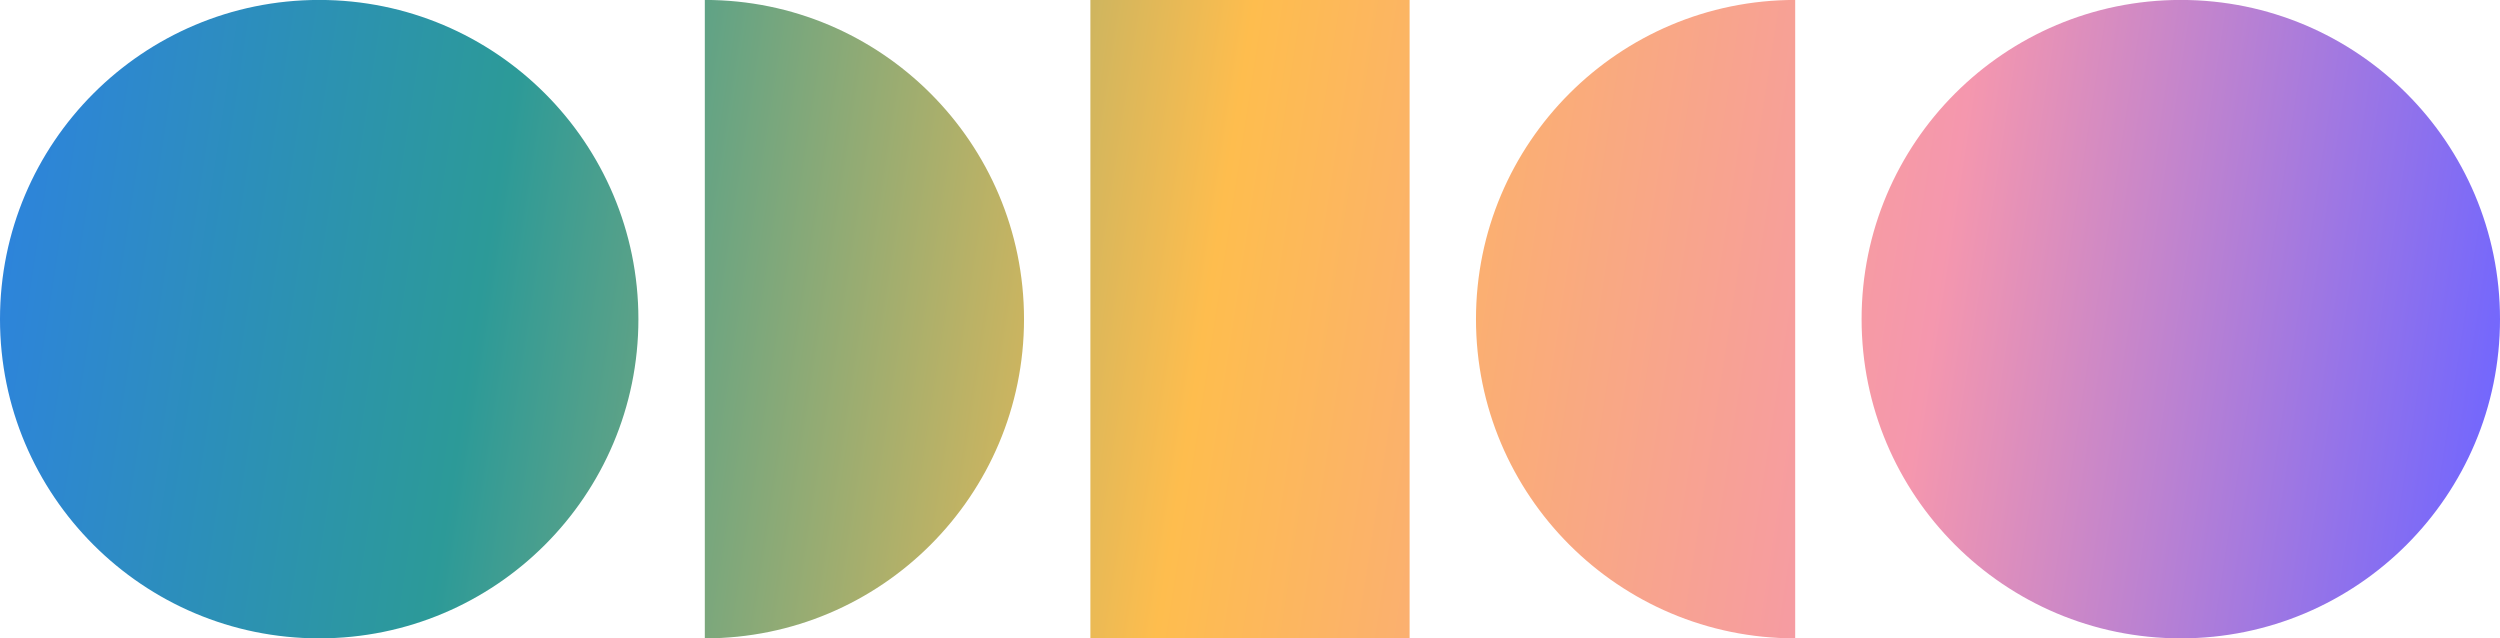
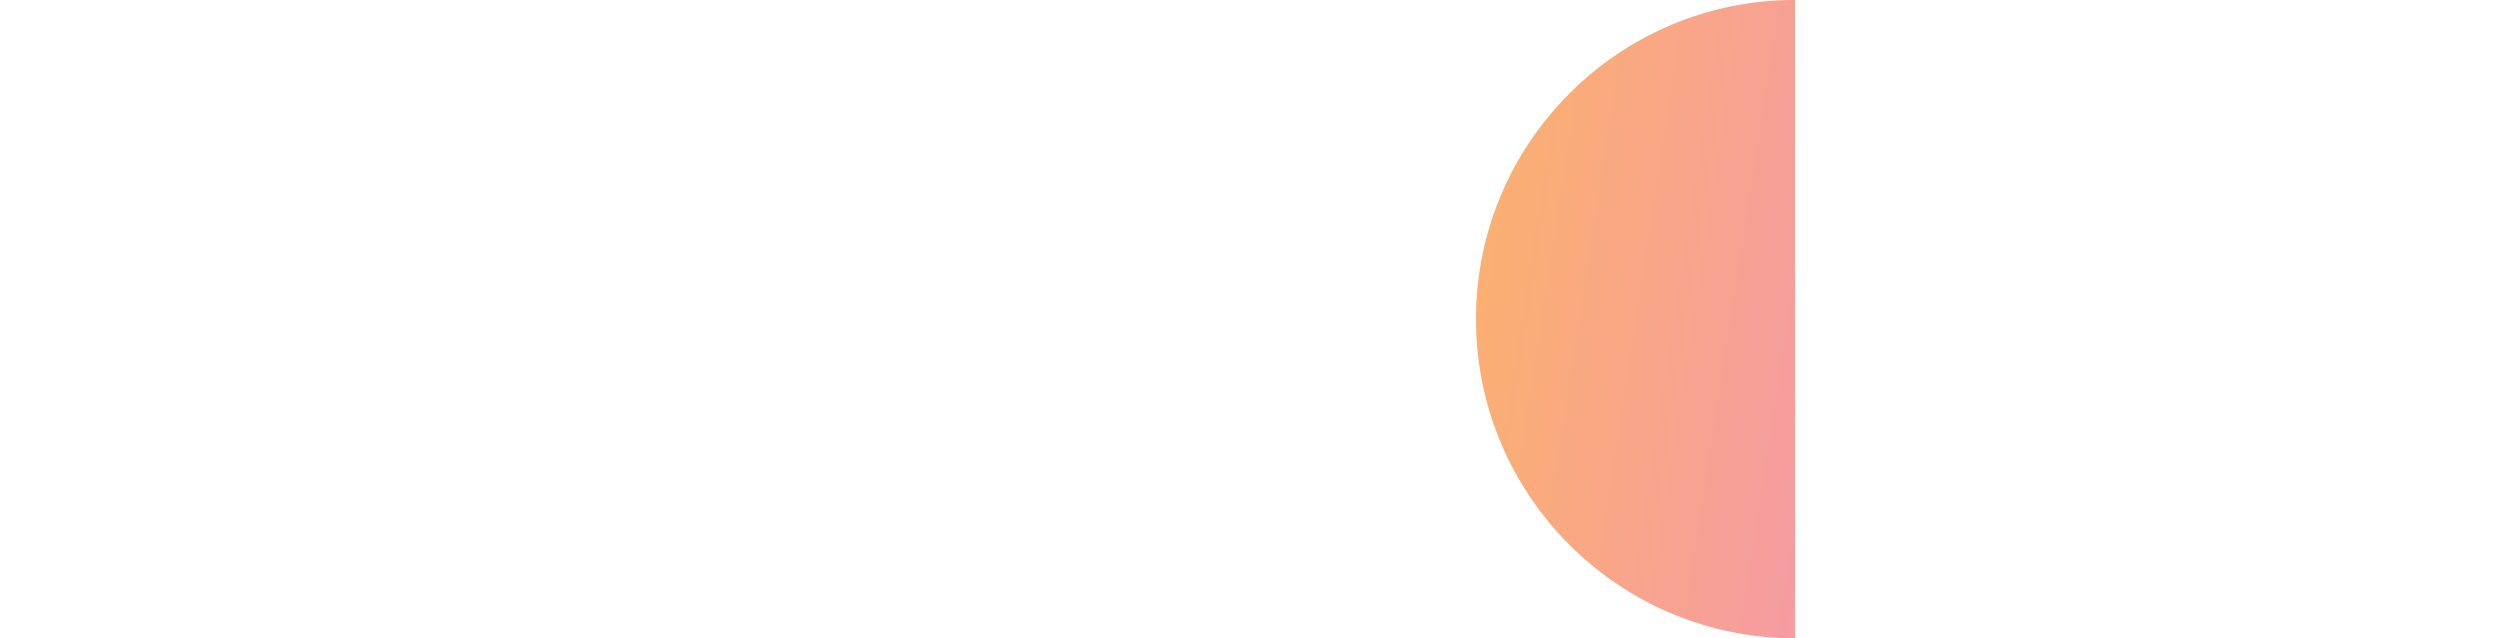
<svg xmlns="http://www.w3.org/2000/svg" width="94" height="24" viewBox="0 0 94 24" fill="none">
-   <path d="M81.998 24.002C88.627 24.002 94 18.628 94 12C94 5.371 88.627 -0.002 81.998 -0.002C75.37 -0.002 69.996 5.371 69.996 12C69.996 18.628 75.37 24.002 81.998 24.002Z" fill="url(#paint0_linear_4273_5768)" />
-   <path d="M12.002 24.002C18.631 24.002 24.004 18.628 24.004 12C24.004 5.371 18.631 -0.002 12.002 -0.002C5.374 -0.002 0 5.371 0 12C0 18.628 5.374 24.002 12.002 24.002Z" fill="url(#paint1_linear_4273_5768)" />
-   <path d="M26.501 24.002C33.129 24.002 38.503 18.628 38.503 12C38.503 5.372 33.129 -0.002 26.501 -0.002V24.002Z" fill="url(#paint2_linear_4273_5768)" />
  <path d="M67.499 24.002C60.871 24.002 55.497 18.628 55.497 12C55.497 5.372 60.871 -0.002 67.499 -0.002V24.002Z" fill="url(#paint3_linear_4273_5768)" />
-   <path d="M53.001 -0.002H40.999V24.002H53.001V-0.002Z" fill="url(#paint4_linear_4273_5768)" />
  <defs>
    <linearGradient id="paint0_linear_4273_5768" x1="-1.221" y1="-0.843" x2="93.937" y2="13.842" gradientUnits="userSpaceOnUse">
      <stop stop-color="#2D80E7" />
      <stop offset="0.221" stop-color="#2C9A98" />
      <stop offset="0.5" stop-color="#FEBD4E" />
      <stop offset="0.779" stop-color="#F597AE" />
      <stop offset="1" stop-color="#7367FD" />
    </linearGradient>
    <linearGradient id="paint1_linear_4273_5768" x1="-3.224" y1="9.65" x2="91.934" y2="24.335" gradientUnits="userSpaceOnUse">
      <stop stop-color="#2D80E7" />
      <stop offset="0.221" stop-color="#2C9A98" />
      <stop offset="0.5" stop-color="#FEBD4E" />
      <stop offset="0.779" stop-color="#F597AE" />
      <stop offset="1" stop-color="#7367FD" />
    </linearGradient>
    <linearGradient id="paint2_linear_4273_5768" x1="-2.782" y1="7.409" x2="92.376" y2="22.094" gradientUnits="userSpaceOnUse">
      <stop stop-color="#2D80E7" />
      <stop offset="0.221" stop-color="#2C9A98" />
      <stop offset="0.5" stop-color="#FEBD4E" />
      <stop offset="0.779" stop-color="#F597AE" />
      <stop offset="1" stop-color="#7367FD" />
    </linearGradient>
    <linearGradient id="paint3_linear_4273_5768" x1="-1.664" y1="1.398" x2="93.495" y2="16.083" gradientUnits="userSpaceOnUse">
      <stop stop-color="#2D80E7" />
      <stop offset="0.221" stop-color="#2C9A98" />
      <stop offset="0.5" stop-color="#FEBD4E" />
      <stop offset="0.779" stop-color="#F597AE" />
      <stop offset="1" stop-color="#7367FD" />
    </linearGradient>
    <linearGradient id="paint4_linear_4273_5768" x1="-2.223" y1="4.404" x2="92.936" y2="19.089" gradientUnits="userSpaceOnUse">
      <stop stop-color="#2D80E7" />
      <stop offset="0.221" stop-color="#2C9A98" />
      <stop offset="0.5" stop-color="#FEBD4E" />
      <stop offset="0.779" stop-color="#F597AE" />
      <stop offset="1" stop-color="#7367FD" />
    </linearGradient>
  </defs>
</svg>